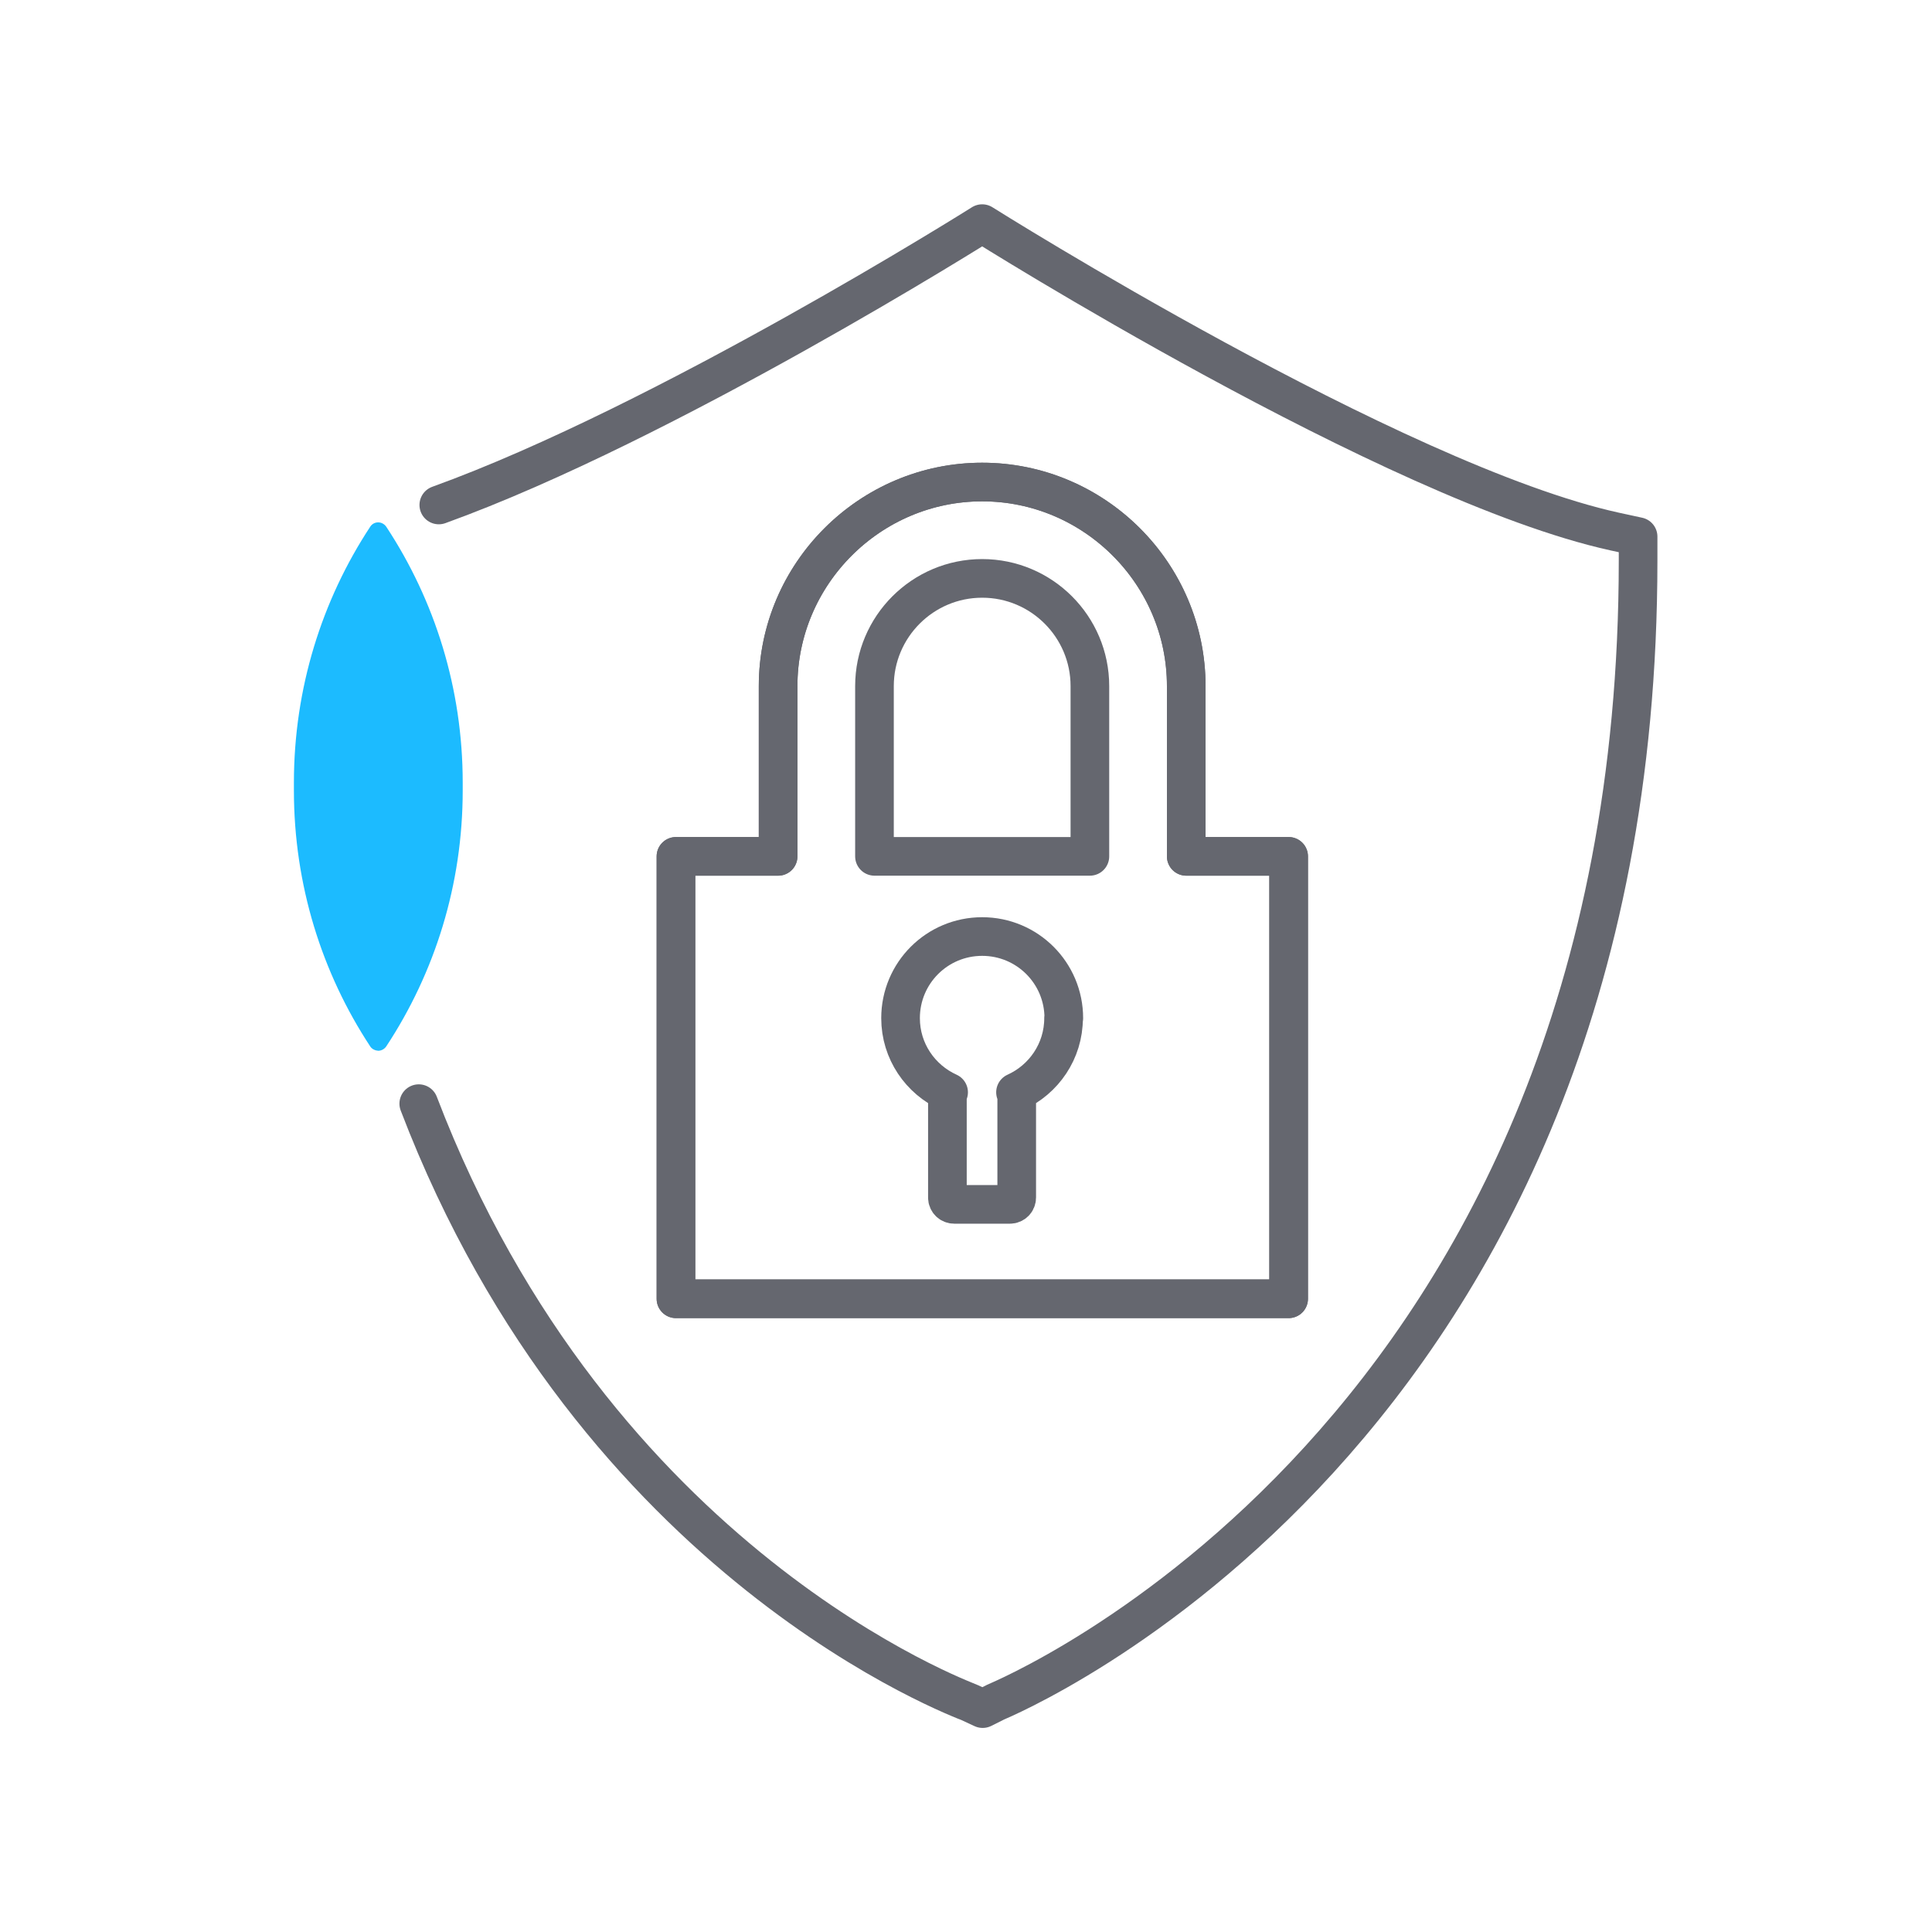
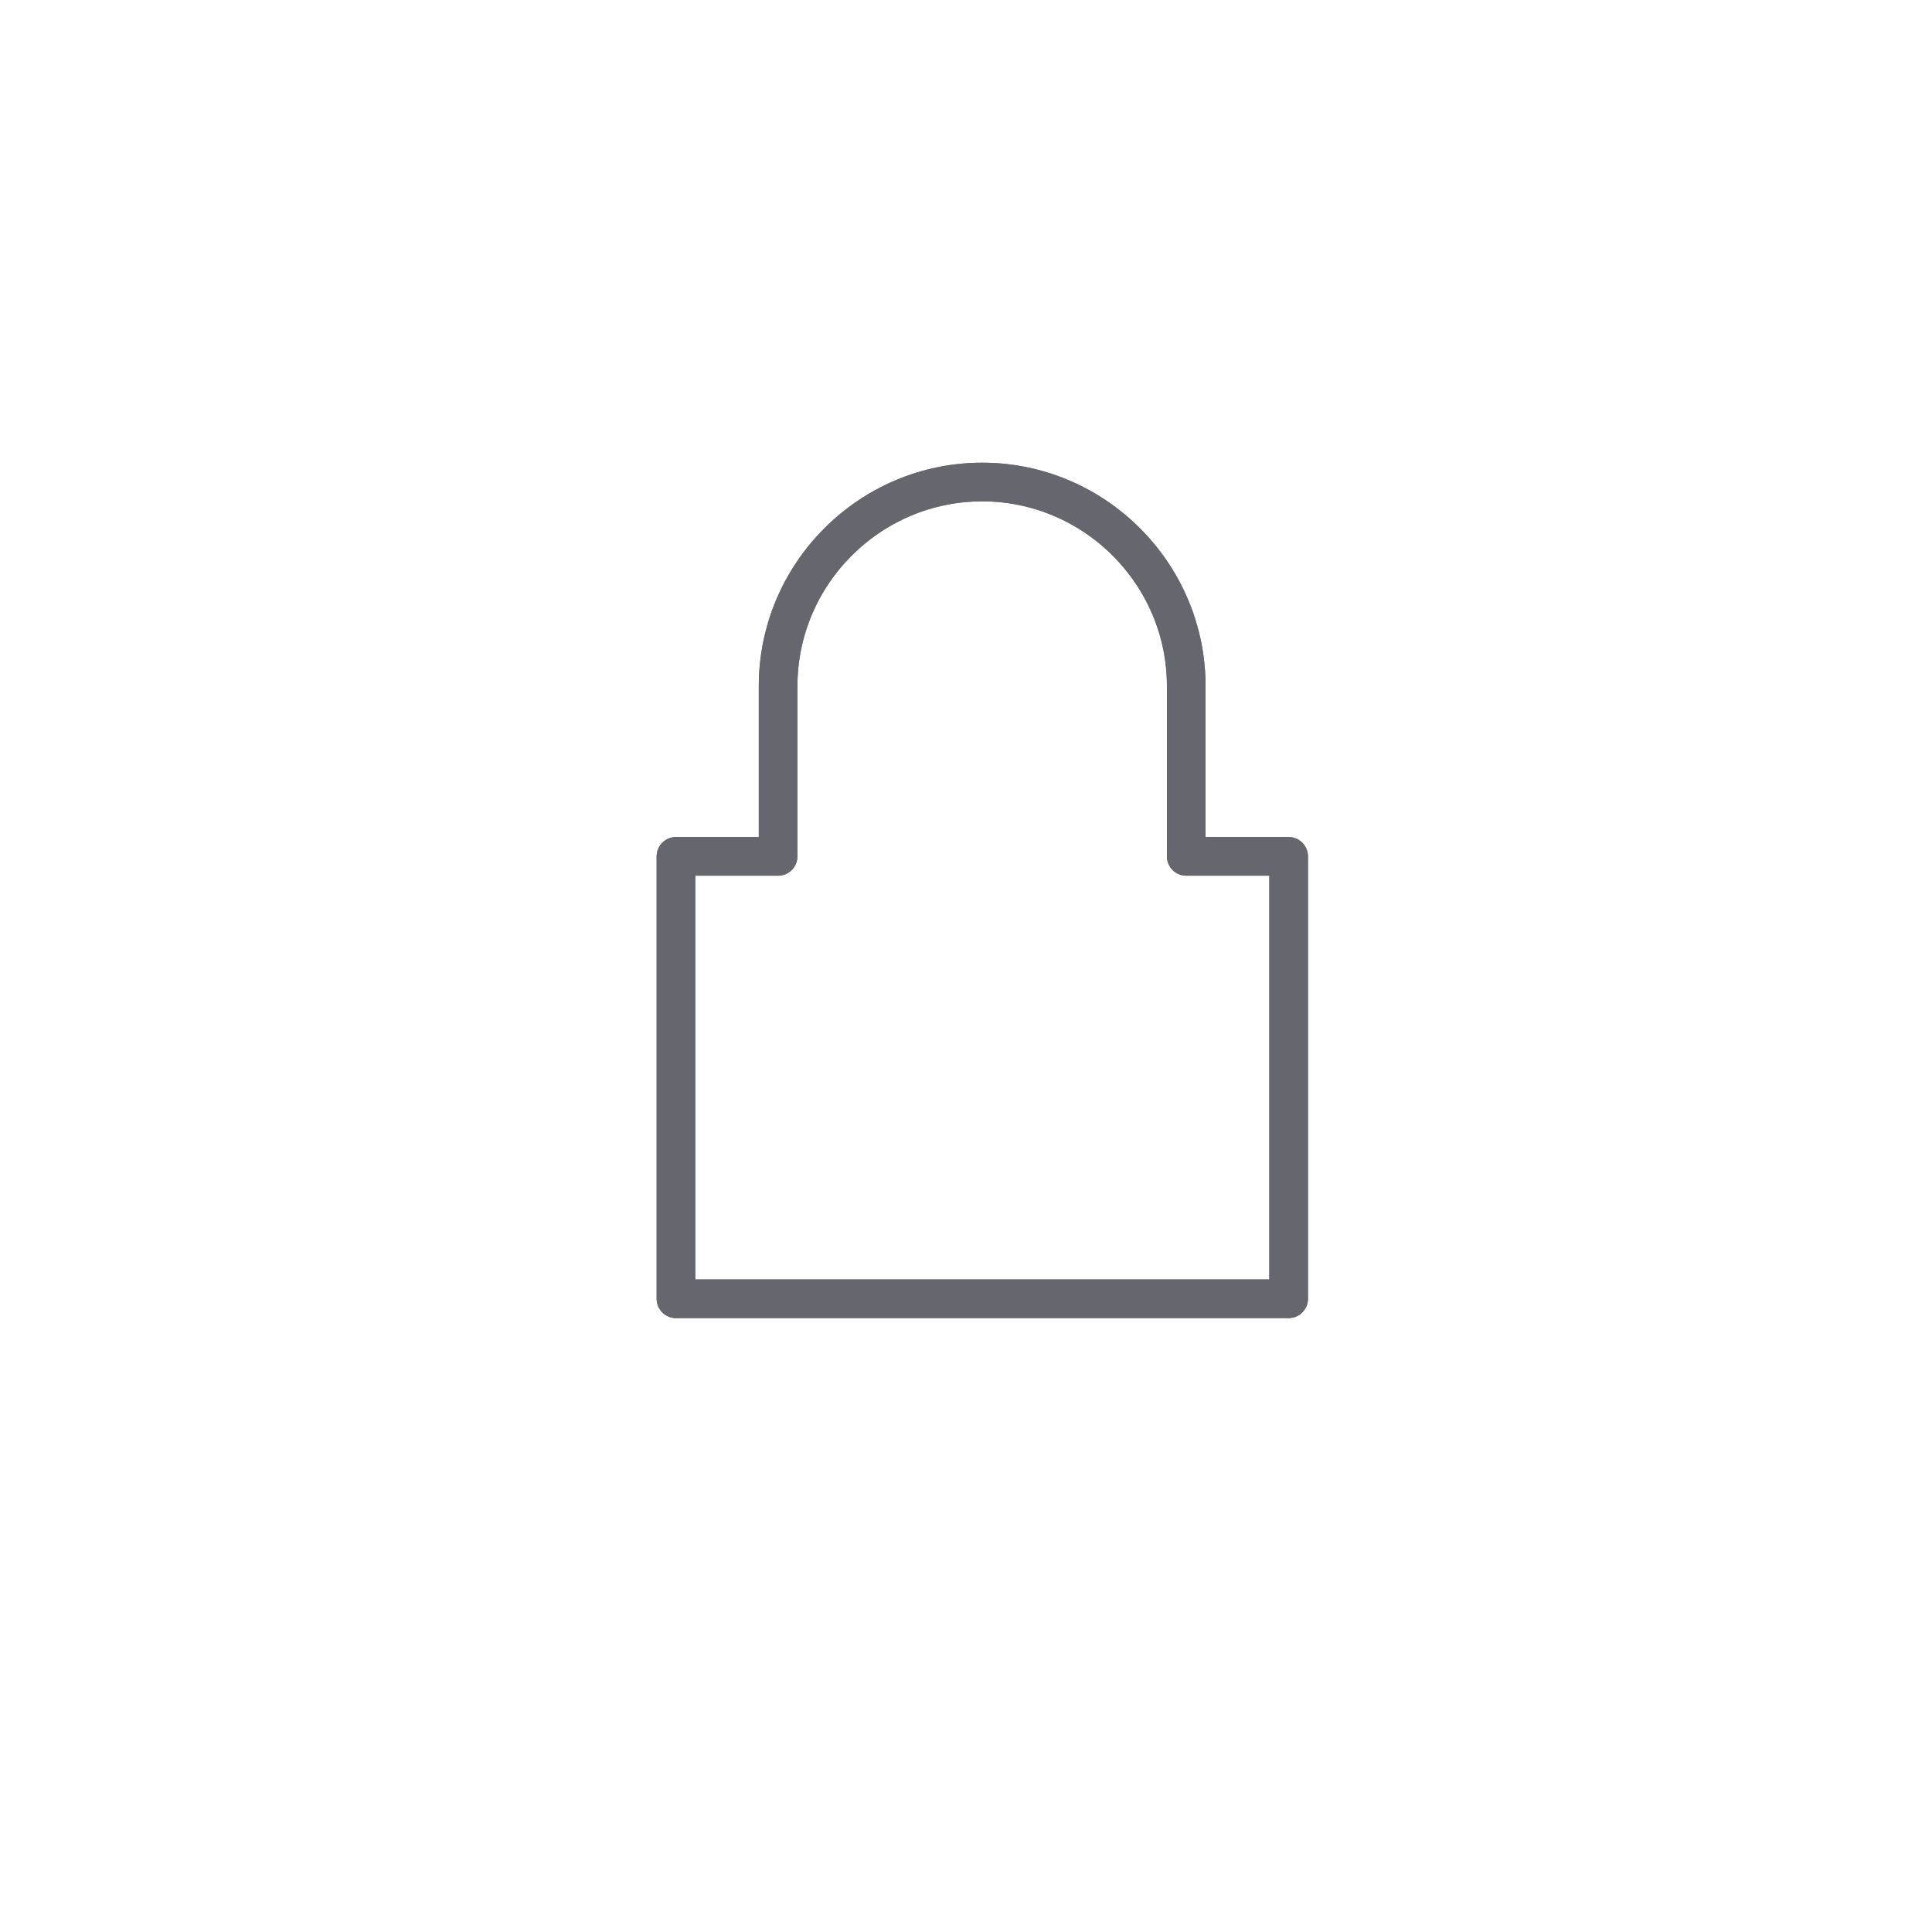
<svg xmlns="http://www.w3.org/2000/svg" id="Icon_Sicherheit_DRAFT" viewBox="0 0 80 80">
  <defs>
    <style>
      .cls-1, .cls-2 {
        fill: none;
      }

      .cls-1, .cls-3 {
        stroke-width: 0px;
      }

      .cls-2 {
        stroke: #65676f;
        stroke-linecap: round;
        stroke-linejoin: round;
        stroke-width: 1.6px;
      }

      .cls-3 {
        fill: #1cbbff;
      }
    </style>
  </defs>
  <g>
-     <path class="cls-2" d="m17.34,45.7c7.32,19.16,22.61,24.7,22.81,24.8l.54.25.54-.27c.27-.13,26.6-10.91,26.6-47.27v-.99l-.97-.21c-9.14-2.01-26.19-12.75-26.19-12.75,0,0-13.11,8.26-22.5,11.65" />
    <path class="cls-2" d="m49.12,35.46v-7.05c0-4.65-3.8-8.45-8.45-8.45s-8.45,3.8-8.45,8.45v7.05h-4.23v18.32h25.37v-18.32h-4.23Z" />
    <path class="cls-2" d="m49.12,35.46v-7.05c0-4.65-3.8-8.45-8.45-8.45s-8.45,3.8-8.45,8.45v7.05h-4.23v18.32h25.37v-18.32h-4.23Z" />
-     <path class="cls-2" d="m36.21,35.46v-7.05c0-2.46,2-4.46,4.46-4.46s4.46,2,4.46,4.46v7.05h-8.91Z" />
-     <path class="cls-2" d="m44.05,42.16c0-1.87-1.51-3.38-3.38-3.38s-3.38,1.51-3.38,3.38c0,1.37.82,2.54,1.99,3.07h-.05v4.36c0,.16.13.28.28.28h2.31c.16,0,.28-.13.28-.28v-4.36h-.05c1.17-.53,1.99-1.7,1.99-3.07Z" />
-     <path class="cls-3" d="m12.17,32.73c0,3.91,1.16,7.56,3.16,10.6,0,0,0,0,0,0,0,0,0,0,0,0h0c.07.11.2.17.33.18h0s0,0,0,0h0c.14,0,.27-.08.34-.19h0c2-3.04,3.16-6.68,3.16-10.59,0-.05,0-.11,0-.16,0-.05,0-.11,0-.16,0-3.91-1.16-7.55-3.16-10.59h0c-.07-.11-.2-.19-.34-.19h0c-.14,0-.26.07-.33.18h0s0,0,0,0c0,0,0,0,0,0-2,3.04-3.16,6.69-3.16,10.6,0,.05,0,.11,0,.16,0,.05,0,.11,0,.16Z" />
  </g>
-   <rect class="cls-1" width="80" height="80" />
</svg>